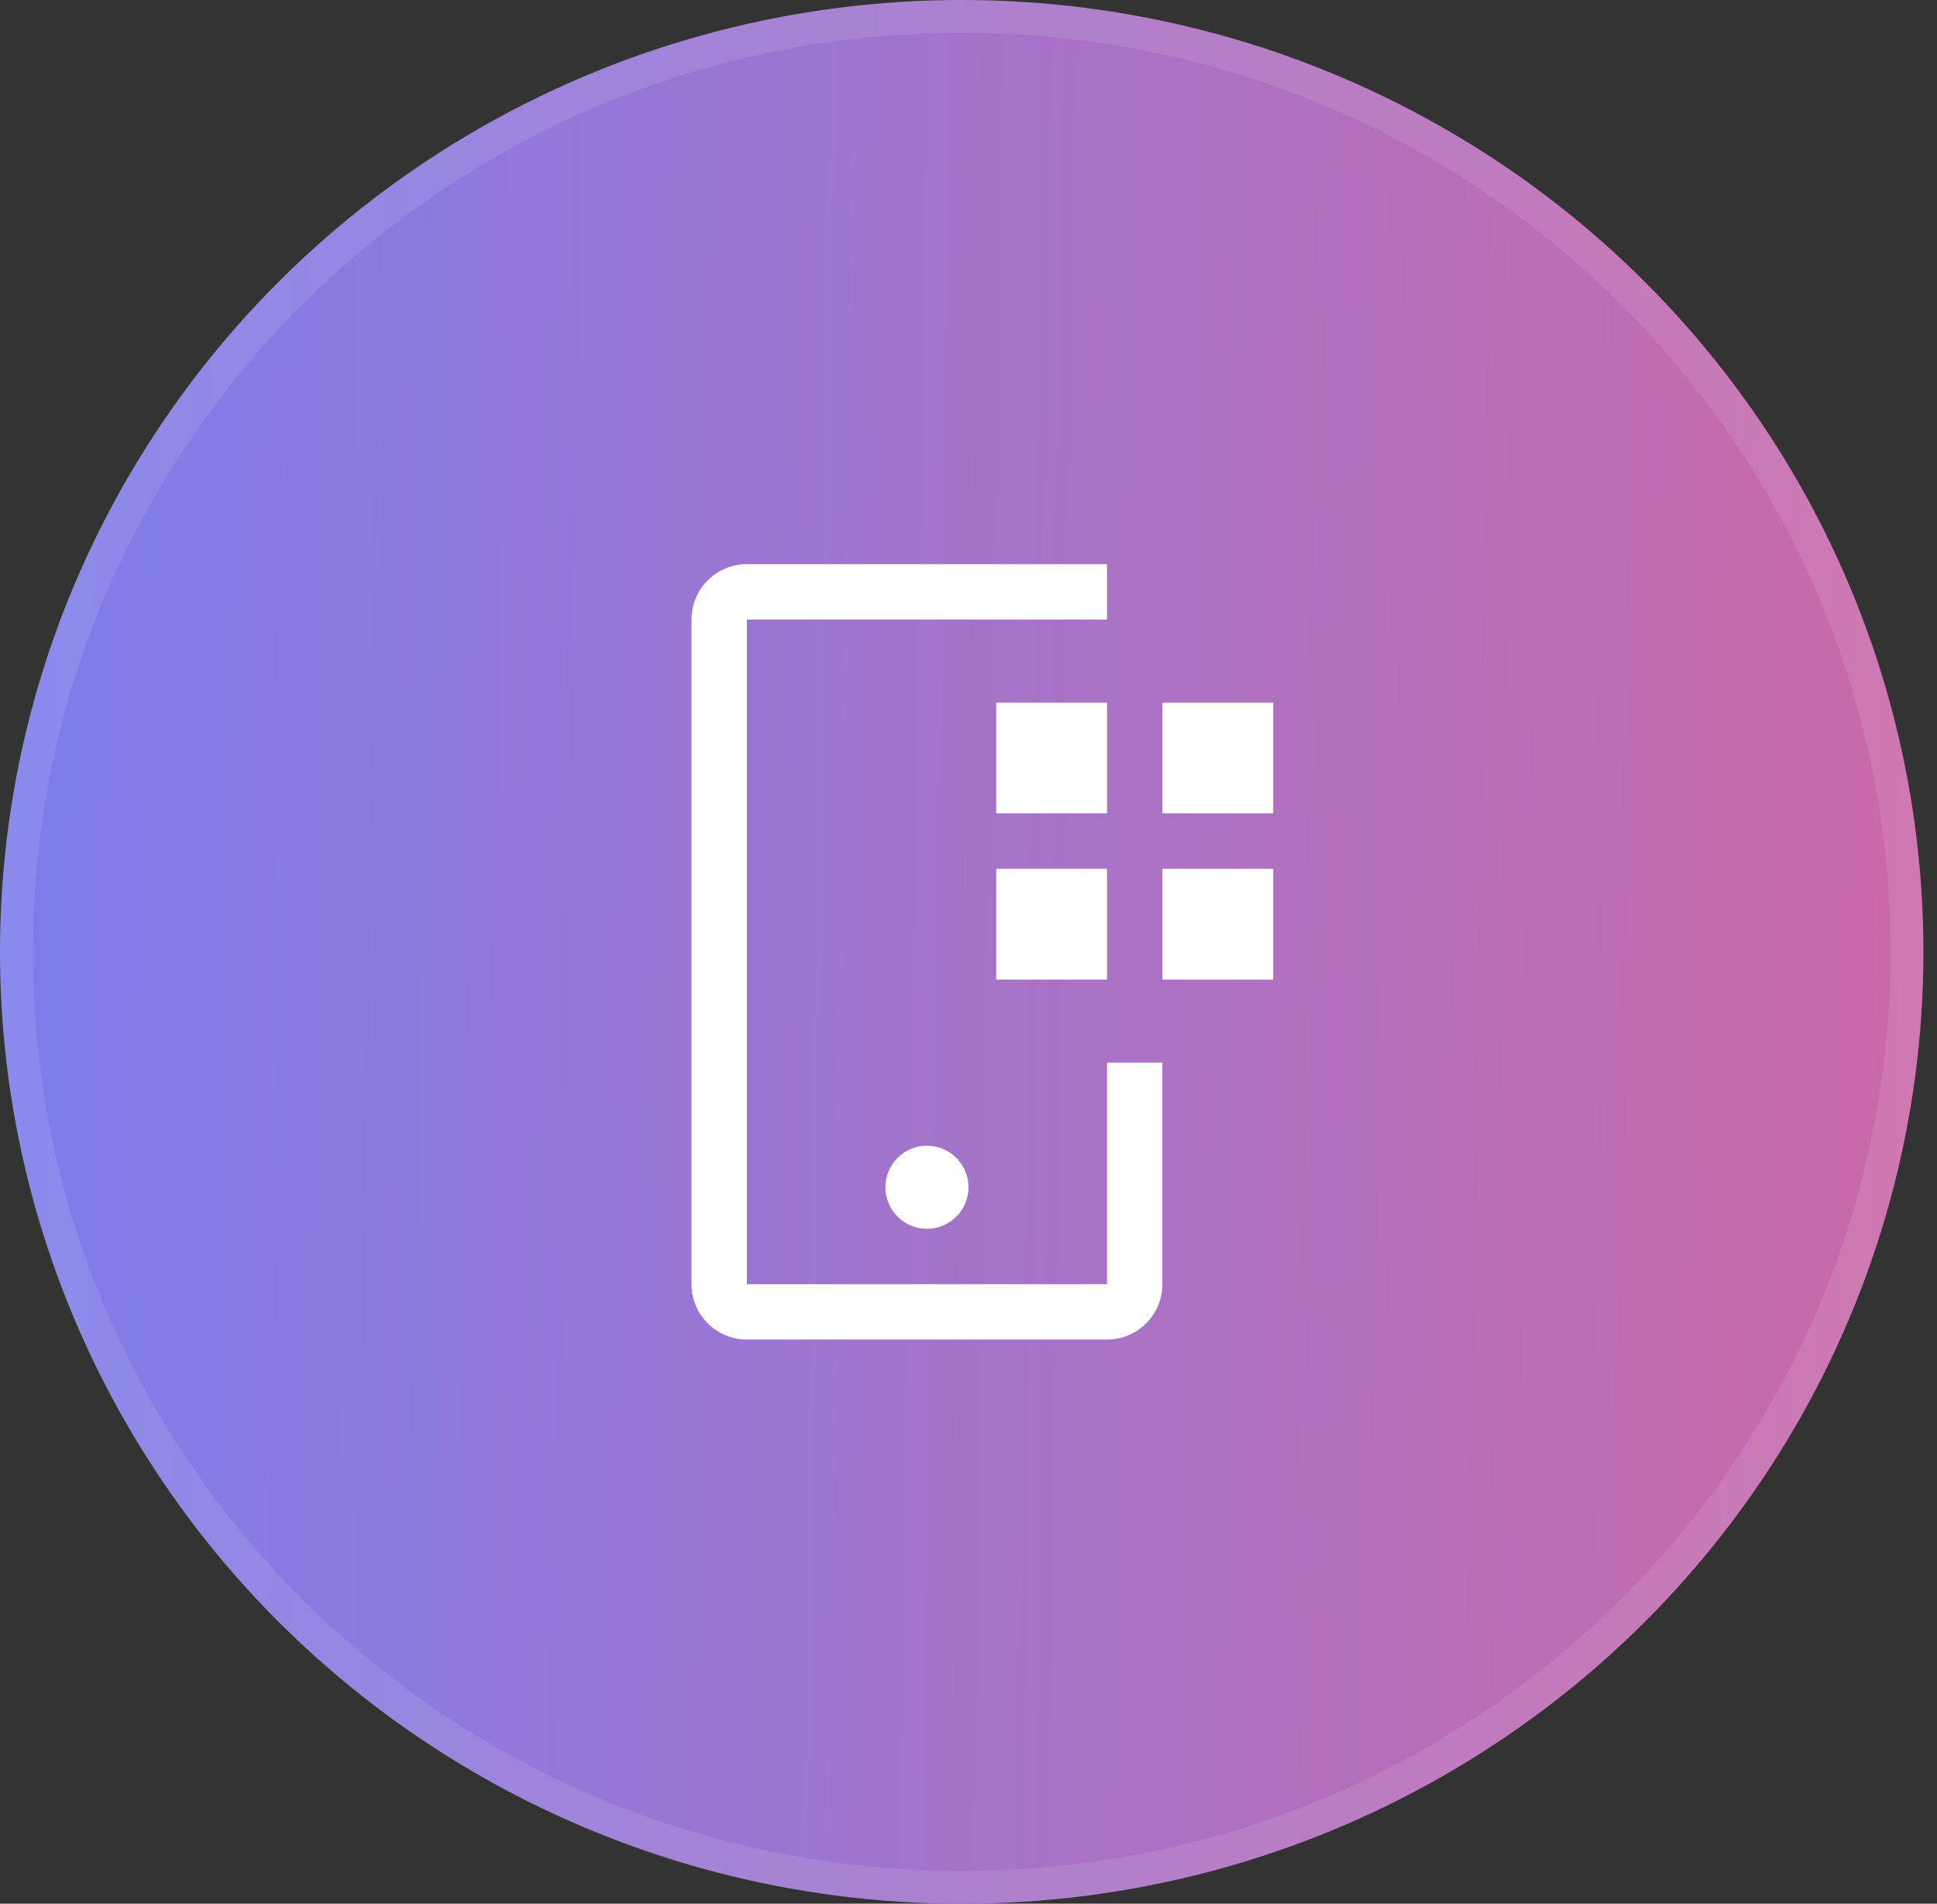
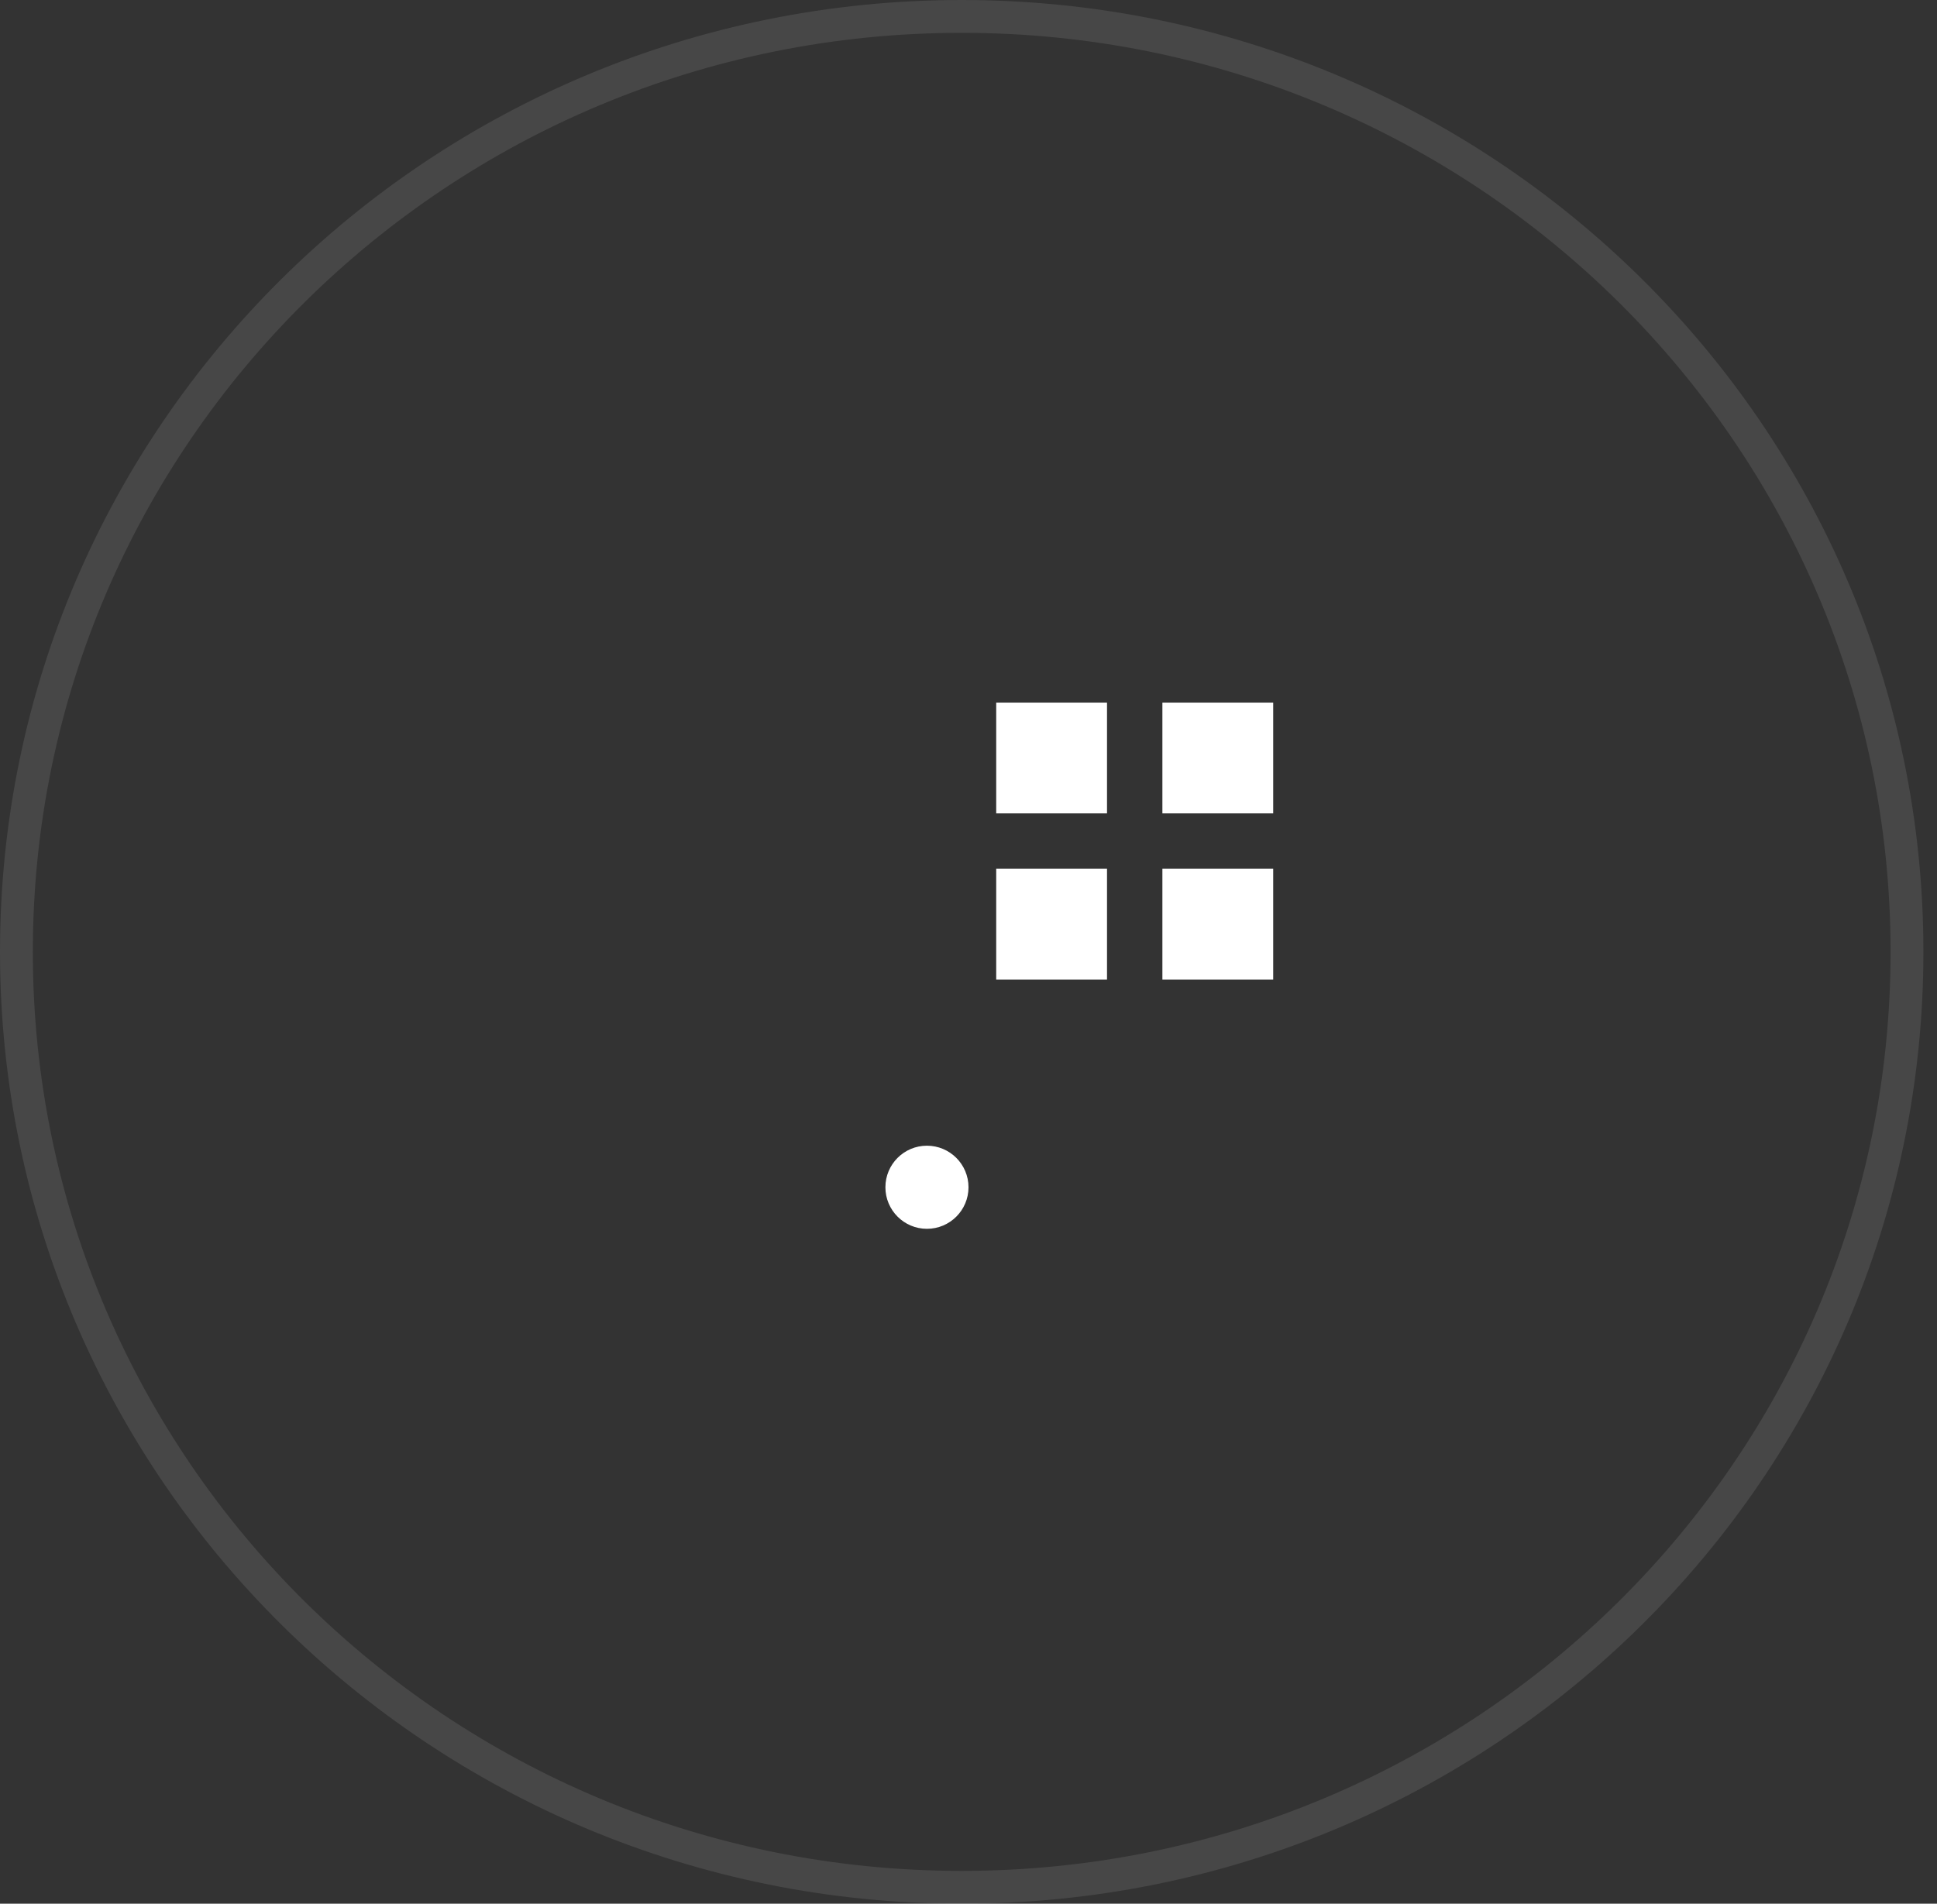
<svg xmlns="http://www.w3.org/2000/svg" width="59" height="58" viewBox="0 0 59 58" fill="none">
  <rect x="0" y="0" width="59" height="58" fill="#333333" stroke="none" />
-   <ellipse cx="29.293" cy="29" rx="29.293" ry="29" fill="url(#paint0_linear_34_931)" />
  <path d="M29.293 0.5C45.2 0.5 58.086 13.265 58.086 29C58.086 44.735 45.2 57.5 29.293 57.5C13.386 57.5 0.5 44.735 0.5 29C0.5 13.265 13.386 0.5 29.293 0.5Z" stroke="white" stroke-opacity="0.1" />
  <path d="M35.406 21.406H38.781V24.781H35.406V21.406ZM35.406 26.469H38.781V29.844H35.406V26.469ZM30.344 21.406H33.719V24.781H30.344V21.406ZM30.344 26.469H33.719V29.844H30.344V26.469Z" fill="white" />
  <path d="M28.234 37.438C28.933 37.438 29.5 36.871 29.5 36.172C29.5 35.473 28.933 34.906 28.234 34.906C27.535 34.906 26.969 35.473 26.969 36.172C26.969 36.871 27.535 37.438 28.234 37.438Z" fill="white" />
-   <path d="M33.719 40.812H22.75C22.302 40.812 21.873 40.635 21.557 40.318C21.24 40.002 21.062 39.573 21.062 39.125V18.875C21.062 18.427 21.24 17.998 21.557 17.682C21.873 17.365 22.302 17.188 22.75 17.188H33.719V18.875H22.75V39.125H33.719V32.375H35.406V39.125C35.406 39.573 35.228 40.002 34.912 40.318C34.596 40.635 34.166 40.812 33.719 40.812Z" fill="white" />
  <defs>
    <linearGradient id="paint0_linear_34_931" x1="95.604" y1="39.224" x2="-10.218" y2="37.595" gradientUnits="userSpaceOnUse">
      <stop stop-color="#D7669E" />
      <stop offset="0" stop-color="#FC5C7D" />
      <stop offset="1" stop-color="#6F81F7" />
    </linearGradient>
  </defs>
</svg>